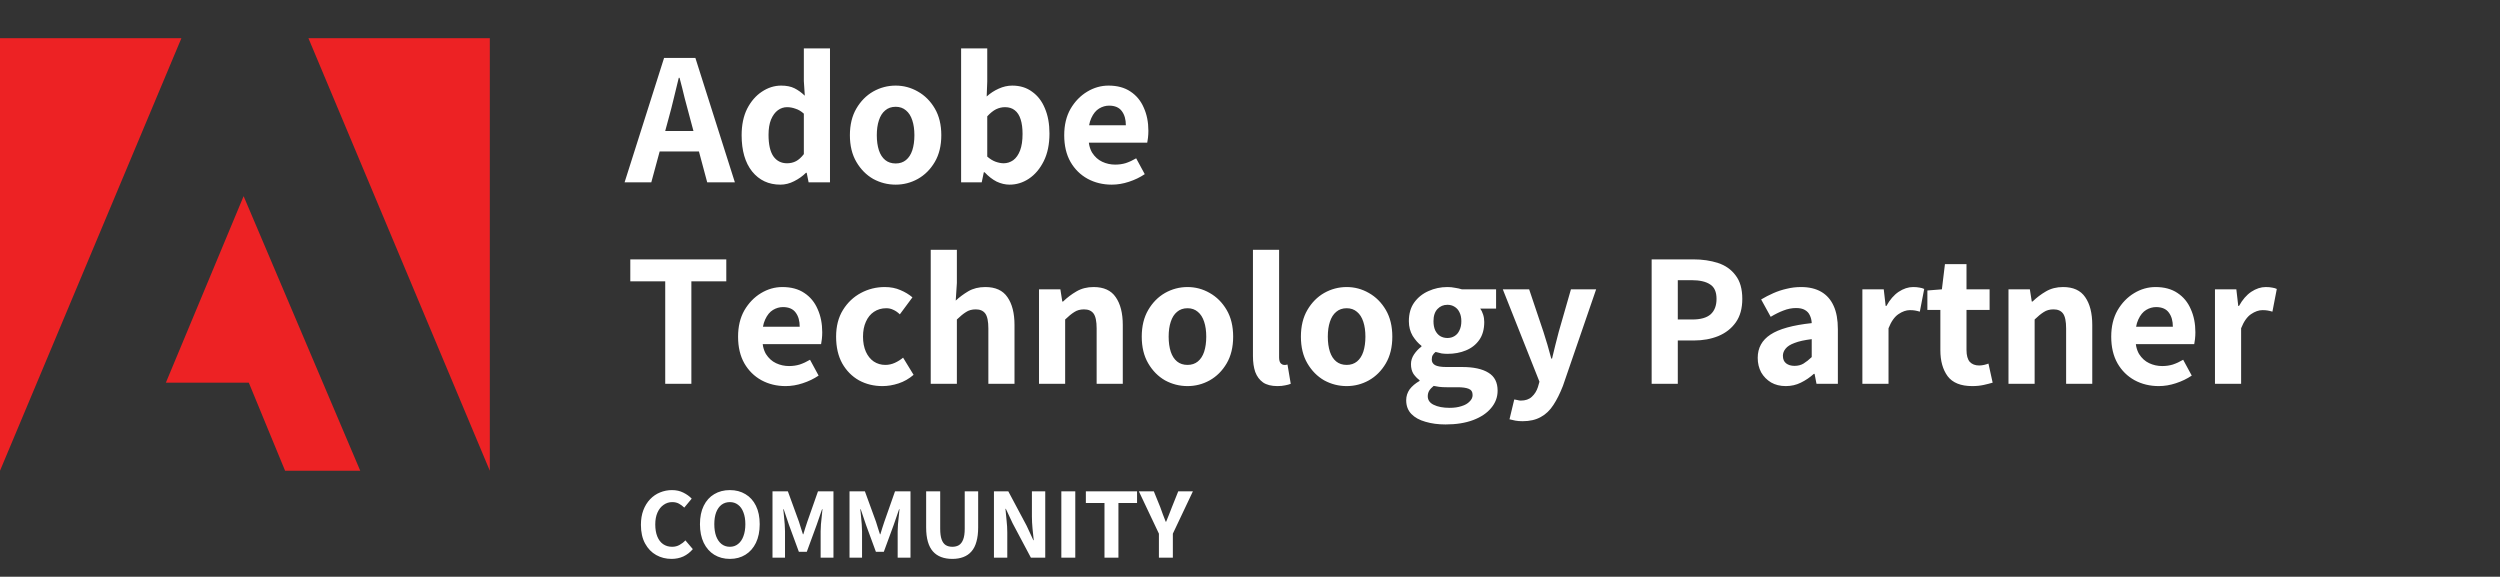
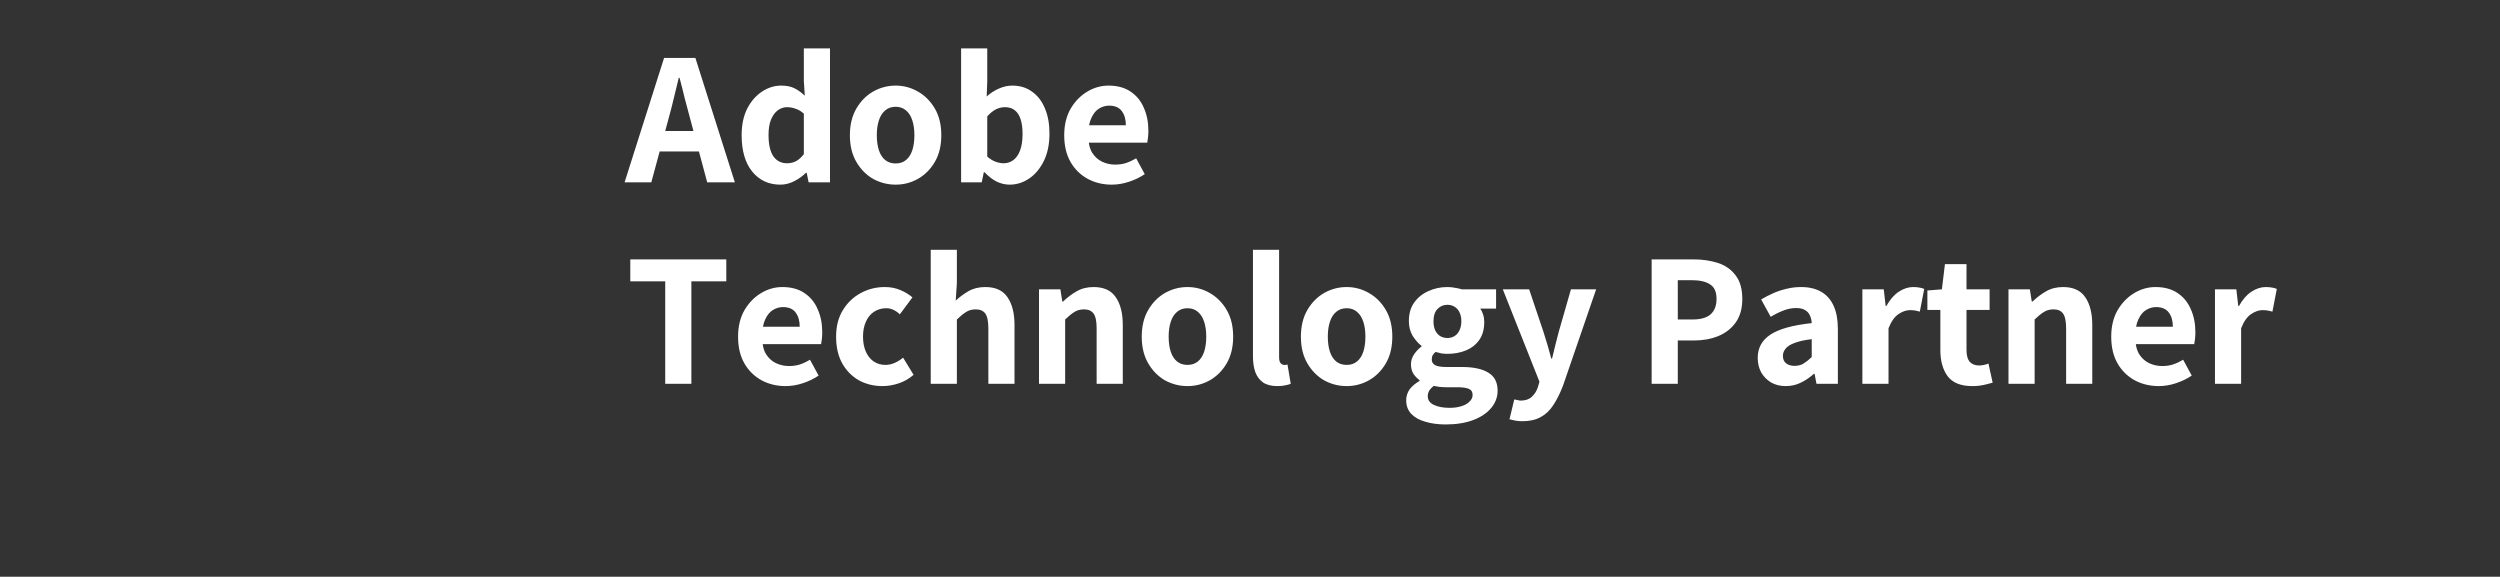
<svg xmlns="http://www.w3.org/2000/svg" width="1179" height="272" viewBox="0 0 1179 272" fill="none">
  <rect x="0" y="0" width="1179" height="272" fill="#333333" stroke="none" />
-   <path d="M316.704 263.576C314.048 263.576 311.632 262.968 309.456 261.752C307.28 260.536 305.536 258.728 304.224 256.328C302.912 253.928 302.256 250.984 302.256 247.496C302.256 244.904 302.64 242.6 303.408 240.584C304.176 238.568 305.232 236.856 306.576 235.448C307.952 234.008 309.52 232.936 311.28 232.232C313.072 231.496 314.944 231.128 316.896 231.128C318.912 231.128 320.704 231.528 322.272 232.328C323.872 233.128 325.184 234.072 326.208 235.16L322.704 239.384C321.904 238.616 321.056 237.992 320.16 237.512C319.264 237.032 318.224 236.792 317.04 236.792C315.536 236.792 314.176 237.224 312.96 238.088C311.744 238.92 310.784 240.12 310.08 241.688C309.376 243.256 309.024 245.128 309.024 247.304C309.024 249.512 309.344 251.416 309.984 253.016C310.624 254.584 311.536 255.784 312.72 256.616C313.936 257.448 315.344 257.864 316.944 257.864C318.256 257.864 319.424 257.576 320.448 257C321.504 256.424 322.432 255.704 323.232 254.84L326.736 258.968C325.456 260.472 323.968 261.624 322.272 262.424C320.576 263.192 318.72 263.576 316.704 263.576ZM344.212 263.576C341.428 263.576 338.964 262.92 336.82 261.608C334.708 260.296 333.06 258.424 331.876 255.992C330.692 253.528 330.1 250.6 330.1 247.208C330.1 243.816 330.692 240.92 331.876 238.52C333.06 236.12 334.708 234.296 336.82 233.048C338.964 231.768 341.428 231.128 344.212 231.128C346.996 231.128 349.444 231.768 351.556 233.048C353.668 234.296 355.316 236.12 356.5 238.52C357.684 240.92 358.276 243.816 358.276 247.208C358.276 250.6 357.684 253.528 356.5 255.992C355.316 258.424 353.668 260.296 351.556 261.608C349.444 262.92 346.996 263.576 344.212 263.576ZM344.212 257.864C345.684 257.864 346.964 257.432 348.052 256.568C349.172 255.704 350.02 254.472 350.596 252.872C351.204 251.272 351.508 249.384 351.508 247.208C351.508 245.032 351.204 243.176 350.596 241.64C350.02 240.072 349.172 238.872 348.052 238.04C346.964 237.208 345.684 236.792 344.212 236.792C342.708 236.792 341.396 237.208 340.276 238.04C339.188 238.872 338.34 240.072 337.732 241.64C337.156 243.176 336.868 245.032 336.868 247.208C336.868 249.384 337.156 251.272 337.732 252.872C338.34 254.472 339.188 255.704 340.276 256.568C341.396 257.432 342.708 257.864 344.212 257.864ZM364.308 263V231.704H371.556L376.788 246.056C377.108 246.984 377.412 247.96 377.7 248.984C378.02 249.976 378.34 250.968 378.66 251.96H378.852C379.172 250.968 379.476 249.976 379.764 248.984C380.084 247.96 380.404 246.984 380.724 246.056L385.764 231.704H393.06V263H387.012V250.568C387.012 249.576 387.06 248.472 387.156 247.256C387.284 246.008 387.412 244.76 387.54 243.512C387.668 242.264 387.78 241.144 387.876 240.152H387.684L385.14 247.544L380.484 260.216H376.74L372.084 247.544L369.588 240.152H369.396C369.492 241.144 369.604 242.264 369.732 243.512C369.86 244.76 369.972 246.008 370.068 247.256C370.164 248.472 370.212 249.576 370.212 250.568V263H364.308ZM400.636 263V231.704H407.884L413.116 246.056C413.436 246.984 413.74 247.96 414.028 248.984C414.348 249.976 414.668 250.968 414.988 251.96H415.18C415.5 250.968 415.804 249.976 416.092 248.984C416.412 247.96 416.732 246.984 417.052 246.056L422.092 231.704H429.388V263H423.34V250.568C423.34 249.576 423.388 248.472 423.484 247.256C423.612 246.008 423.74 244.76 423.868 243.512C423.996 242.264 424.108 241.144 424.204 240.152H424.012L421.468 247.544L416.812 260.216H413.068L408.412 247.544L405.916 240.152H405.724C405.82 241.144 405.932 242.264 406.06 243.512C406.188 244.76 406.3 246.008 406.396 247.256C406.492 248.472 406.54 249.576 406.54 250.568V263H400.636ZM449.108 263.576C447.156 263.576 445.412 263.288 443.876 262.712C442.34 262.136 441.044 261.256 439.988 260.072C438.932 258.888 438.132 257.352 437.588 255.464C437.044 253.576 436.772 251.336 436.772 248.744V231.704H443.396V249.368C443.396 251.48 443.62 253.16 444.068 254.408C444.516 255.656 445.172 256.552 446.036 257.096C446.9 257.608 447.924 257.864 449.108 257.864C450.324 257.864 451.364 257.608 452.228 257.096C453.092 256.552 453.764 255.656 454.244 254.408C454.724 253.16 454.964 251.48 454.964 249.368V231.704H461.3V248.744C461.3 251.336 461.028 253.576 460.484 255.464C459.972 257.352 459.188 258.888 458.132 260.072C457.108 261.256 455.828 262.136 454.292 262.712C452.788 263.288 451.06 263.576 449.108 263.576ZM468.745 263V231.704H475.513L484.153 247.928L487.321 254.744H487.513C487.353 253.08 487.161 251.256 486.937 249.272C486.745 247.288 486.649 245.384 486.649 243.56V231.704H492.937V263H486.169L477.529 246.728L474.361 239.96H474.169C474.329 241.624 474.505 243.432 474.697 245.384C474.921 247.336 475.033 249.224 475.033 251.048V263H468.745ZM500.526 263V231.704H507.102V263H500.526ZM520.875 263V237.224H512.091V231.704H536.235V237.224H527.451V263H520.875ZM546.542 263V251.672L537.086 231.704H544.142L547.166 239.144C547.582 240.328 547.998 241.48 548.414 242.6C548.862 243.72 549.31 244.872 549.758 246.056H549.95C550.43 244.872 550.894 243.72 551.342 242.6C551.79 241.48 552.238 240.328 552.686 239.144L555.662 231.704H562.574L553.118 251.672V263H546.542Z" fill="white" />
  <path d="M294.55 86L313.18 27.32H327.94L346.57 86H333.52L325.42 55.76C324.58 52.76 323.74 49.61 322.9 46.31C322.12 43.01 321.31 39.8 320.47 36.68H320.11C319.39 39.8 318.61 43.01 317.77 46.31C316.99 49.61 316.18 52.76 315.34 55.76L307.15 86H294.55ZM306.43 71.42V61.79H334.51V71.42H306.43ZM368.022 87.08C362.502 87.08 358.062 85.01 354.702 80.87C351.402 76.73 349.752 71.03 349.752 63.77C349.752 58.91 350.622 54.74 352.362 51.26C354.162 47.78 356.472 45.11 359.292 43.25C362.172 41.33 365.202 40.37 368.382 40.37C370.902 40.37 373.002 40.79 374.682 41.63C376.362 42.47 377.982 43.64 379.542 45.14L379.092 38.21V22.82H391.422V86H381.342L380.442 81.5H380.082C378.522 83.06 376.662 84.38 374.502 85.46C372.402 86.54 370.242 87.08 368.022 87.08ZM371.172 77C372.732 77 374.142 76.67 375.402 76.01C376.662 75.35 377.892 74.24 379.092 72.68V53.6C377.832 52.46 376.512 51.68 375.132 51.26C373.812 50.78 372.492 50.54 371.172 50.54C369.612 50.54 368.172 51.02 366.852 51.98C365.532 52.94 364.452 54.41 363.612 56.39C362.832 58.31 362.442 60.71 362.442 63.59C362.442 68.09 363.192 71.45 364.692 73.67C366.252 75.89 368.412 77 371.172 77ZM422.41 87.08C418.63 87.08 415.09 86.18 411.79 84.38C408.55 82.52 405.91 79.85 403.87 76.37C401.83 72.89 400.81 68.69 400.81 63.77C400.81 58.85 401.83 54.65 403.87 51.17C405.91 47.69 408.55 45.02 411.79 43.16C415.09 41.3 418.63 40.37 422.41 40.37C426.13 40.37 429.61 41.3 432.85 43.16C436.15 45.02 438.82 47.69 440.86 51.17C442.9 54.65 443.92 58.85 443.92 63.77C443.92 68.69 442.9 72.89 440.86 76.37C438.82 79.85 436.15 82.52 432.85 84.38C429.61 86.18 426.13 87.08 422.41 87.08ZM422.41 77.09C424.33 77.09 425.95 76.55 427.27 75.47C428.59 74.39 429.58 72.86 430.24 70.88C430.9 68.84 431.23 66.47 431.23 63.77C431.23 61.07 430.9 58.73 430.24 56.75C429.58 54.71 428.59 53.15 427.27 52.07C425.95 50.93 424.33 50.36 422.41 50.36C420.43 50.36 418.78 50.93 417.46 52.07C416.14 53.15 415.15 54.71 414.49 56.75C413.83 58.73 413.5 61.07 413.5 63.77C413.5 66.47 413.83 68.84 414.49 70.88C415.15 72.86 416.14 74.39 417.46 75.47C418.78 76.55 420.43 77.09 422.41 77.09ZM476.117 87.08C474.077 87.08 472.037 86.6 469.997 85.64C468.017 84.62 466.127 83.15 464.327 81.23H463.967L462.977 86H453.257V22.82H465.587V38.48L465.317 45.5C467.057 43.94 468.947 42.71 470.987 41.81C473.087 40.85 475.217 40.37 477.377 40.37C481.037 40.37 484.157 41.33 486.737 43.25C489.377 45.11 491.387 47.72 492.767 51.08C494.207 54.44 494.927 58.4 494.927 62.96C494.927 68.06 494.027 72.41 492.227 76.01C490.427 79.61 488.087 82.37 485.207 84.29C482.387 86.15 479.357 87.08 476.117 87.08ZM473.327 77C474.947 77 476.447 76.52 477.827 75.56C479.207 74.54 480.287 73.01 481.067 70.97C481.847 68.93 482.237 66.32 482.237 63.14C482.237 60.44 481.937 58.16 481.337 56.3C480.737 54.38 479.807 52.94 478.547 51.98C477.347 51.02 475.817 50.54 473.957 50.54C472.517 50.54 471.107 50.87 469.727 51.53C468.407 52.19 467.027 53.3 465.587 54.86V73.85C466.907 74.99 468.227 75.8 469.547 76.28C470.927 76.76 472.187 77 473.327 77ZM524.295 87.08C520.095 87.08 516.285 86.15 512.865 84.29C509.505 82.43 506.835 79.79 504.855 76.37C502.875 72.89 501.885 68.69 501.885 63.77C501.885 58.97 502.875 54.83 504.855 51.35C506.895 47.87 509.505 45.17 512.685 43.25C515.865 41.33 519.225 40.37 522.765 40.37C526.905 40.37 530.355 41.3 533.115 43.16C535.935 45.02 538.035 47.57 539.415 50.81C540.855 53.99 541.575 57.62 541.575 61.7C541.575 62.78 541.515 63.86 541.395 64.94C541.275 65.96 541.155 66.74 541.035 67.28H511.605L511.515 59.09H530.955C530.955 56.33 530.325 54.11 529.065 52.43C527.805 50.69 525.795 49.82 523.035 49.82C521.415 49.82 519.855 50.27 518.355 51.17C516.855 52.07 515.625 53.57 514.665 55.67C513.705 57.71 513.225 60.41 513.225 63.77C513.225 67.19 513.825 69.92 515.025 71.96C516.285 73.94 517.875 75.38 519.795 76.28C521.715 77.18 523.755 77.63 525.915 77.63C527.715 77.63 529.395 77.39 530.955 76.91C532.575 76.37 534.195 75.62 535.815 74.66L539.865 82.13C537.645 83.63 535.155 84.83 532.395 85.73C529.695 86.63 526.995 87.08 524.295 87.08ZM313.72 181V132.67H297.25V122.32H342.52V132.67H326.05V181H313.72ZM370.486 182.08C366.286 182.08 362.476 181.15 359.056 179.29C355.696 177.43 353.026 174.79 351.046 171.37C349.066 167.89 348.076 163.69 348.076 158.77C348.076 153.97 349.066 149.83 351.046 146.35C353.086 142.87 355.696 140.17 358.876 138.25C362.056 136.33 365.416 135.37 368.956 135.37C373.096 135.37 376.546 136.3 379.306 138.16C382.126 140.02 384.226 142.57 385.606 145.81C387.046 148.99 387.766 152.62 387.766 156.7C387.766 157.78 387.706 158.86 387.586 159.94C387.466 160.96 387.346 161.74 387.226 162.28H357.796L357.706 154.09H377.146C377.146 151.33 376.516 149.11 375.256 147.43C373.996 145.69 371.986 144.82 369.226 144.82C367.606 144.82 366.046 145.27 364.546 146.17C363.046 147.07 361.816 148.57 360.856 150.67C359.896 152.71 359.416 155.41 359.416 158.77C359.416 162.19 360.016 164.92 361.216 166.96C362.476 168.94 364.066 170.38 365.986 171.28C367.906 172.18 369.946 172.63 372.106 172.63C373.906 172.63 375.586 172.39 377.146 171.91C378.766 171.37 380.386 170.62 382.006 169.66L386.056 177.13C383.836 178.63 381.346 179.83 378.586 180.73C375.886 181.63 373.186 182.08 370.486 182.08ZM416.177 182.08C412.097 182.08 408.407 181.18 405.107 179.38C401.807 177.52 399.167 174.85 397.187 171.37C395.267 167.89 394.307 163.69 394.307 158.77C394.307 153.85 395.387 149.65 397.547 146.17C399.707 142.69 402.527 140.02 406.007 138.16C409.487 136.3 413.237 135.37 417.257 135.37C420.017 135.37 422.477 135.85 424.637 136.81C426.797 137.71 428.687 138.85 430.307 140.23L424.367 148.24C423.287 147.22 422.237 146.5 421.217 146.08C420.257 145.6 419.177 145.36 417.977 145.36C415.757 145.36 413.807 145.93 412.127 147.07C410.507 148.15 409.247 149.71 408.347 151.75C407.447 153.73 406.997 156.07 406.997 158.77C406.997 161.47 407.447 163.84 408.347 165.88C409.247 167.86 410.477 169.39 412.037 170.47C413.657 171.55 415.487 172.09 417.527 172.09C419.087 172.09 420.587 171.76 422.027 171.1C423.467 170.44 424.757 169.63 425.897 168.67L430.847 176.77C428.687 178.63 426.317 179.98 423.737 180.82C421.157 181.66 418.637 182.08 416.177 182.08ZM438.93 181V117.82H451.26V133.48L450.72 141.76C452.46 140.14 454.44 138.67 456.66 137.35C458.94 136.03 461.61 135.37 464.67 135.37C469.47 135.37 472.95 136.96 475.11 140.14C477.33 143.32 478.44 147.7 478.44 153.28V181H466.11V154.9C466.11 151.54 465.63 149.2 464.67 147.88C463.71 146.56 462.21 145.9 460.17 145.9C458.37 145.9 456.84 146.32 455.58 147.16C454.32 147.94 452.88 149.11 451.26 150.67V181H438.93ZM489.995 181V136.45H500.075L500.975 142.21H501.335C503.255 140.35 505.355 138.76 507.635 137.44C509.975 136.06 512.675 135.37 515.735 135.37C520.535 135.37 524.015 136.96 526.175 140.14C528.395 143.32 529.505 147.7 529.505 153.28V181H517.175V154.9C517.175 151.54 516.695 149.2 515.735 147.88C514.775 146.56 513.275 145.9 511.235 145.9C509.435 145.9 507.905 146.32 506.645 147.16C505.385 147.94 503.945 149.11 502.325 150.67V181H489.995ZM560.047 182.08C556.267 182.08 552.727 181.18 549.427 179.38C546.187 177.52 543.547 174.85 541.507 171.37C539.467 167.89 538.447 163.69 538.447 158.77C538.447 153.85 539.467 149.65 541.507 146.17C543.547 142.69 546.187 140.02 549.427 138.16C552.727 136.3 556.267 135.37 560.047 135.37C563.767 135.37 567.247 136.3 570.487 138.16C573.787 140.02 576.457 142.69 578.497 146.17C580.537 149.65 581.557 153.85 581.557 158.77C581.557 163.69 580.537 167.89 578.497 171.37C576.457 174.85 573.787 177.52 570.487 179.38C567.247 181.18 563.767 182.08 560.047 182.08ZM560.047 172.09C561.967 172.09 563.587 171.55 564.907 170.47C566.227 169.39 567.217 167.86 567.877 165.88C568.537 163.84 568.867 161.47 568.867 158.77C568.867 156.07 568.537 153.73 567.877 151.75C567.217 149.71 566.227 148.15 564.907 147.07C563.587 145.93 561.967 145.36 560.047 145.36C558.067 145.36 556.417 145.93 555.097 147.07C553.777 148.15 552.787 149.71 552.127 151.75C551.467 153.73 551.137 156.07 551.137 158.77C551.137 161.47 551.467 163.84 552.127 165.88C552.787 167.86 553.777 169.39 555.097 170.47C556.417 171.55 558.067 172.09 560.047 172.09ZM602.413 182.08C599.593 182.08 597.343 181.51 595.663 180.37C593.983 179.17 592.753 177.52 591.973 175.42C591.253 173.32 590.893 170.83 590.893 167.95V117.82H603.223V168.49C603.223 169.81 603.463 170.74 603.943 171.28C604.483 171.82 605.023 172.09 605.563 172.09C605.863 172.09 606.103 172.09 606.283 172.09C606.523 172.03 606.823 171.97 607.183 171.91L608.713 181C607.993 181.3 607.123 181.54 606.103 181.72C605.083 181.96 603.853 182.08 602.413 182.08ZM635.106 182.08C631.326 182.08 627.786 181.18 624.486 179.38C621.246 177.52 618.606 174.85 616.566 171.37C614.526 167.89 613.506 163.69 613.506 158.77C613.506 153.85 614.526 149.65 616.566 146.17C618.606 142.69 621.246 140.02 624.486 138.16C627.786 136.3 631.326 135.37 635.106 135.37C638.826 135.37 642.306 136.3 645.546 138.16C648.846 140.02 651.516 142.69 653.556 146.17C655.596 149.65 656.616 153.85 656.616 158.77C656.616 163.69 655.596 167.89 653.556 171.37C651.516 174.85 648.846 177.52 645.546 179.38C642.306 181.18 638.826 182.08 635.106 182.08ZM635.106 172.09C637.026 172.09 638.646 171.55 639.966 170.47C641.286 169.39 642.276 167.86 642.936 165.88C643.596 163.84 643.926 161.47 643.926 158.77C643.926 156.07 643.596 153.73 642.936 151.75C642.276 149.71 641.286 148.15 639.966 147.07C638.646 145.93 637.026 145.36 635.106 145.36C633.126 145.36 631.476 145.93 630.156 147.07C628.836 148.15 627.846 149.71 627.186 151.75C626.526 153.73 626.196 156.07 626.196 158.77C626.196 161.47 626.526 163.84 627.186 165.88C627.846 167.86 628.836 169.39 630.156 170.47C631.476 171.55 633.126 172.09 635.106 172.09ZM681.702 200.17C678.222 200.17 675.072 199.75 672.252 198.91C669.432 198.13 667.212 196.9 665.592 195.22C663.972 193.54 663.162 191.38 663.162 188.74C663.162 186.88 663.702 185.17 664.782 183.61C665.922 182.11 667.482 180.79 669.462 179.65V179.29C668.382 178.51 667.422 177.52 666.582 176.32C665.802 175.06 665.412 173.53 665.412 171.73C665.412 170.11 665.892 168.58 666.852 167.14C667.872 165.64 669.042 164.41 670.362 163.45V163.09C668.862 161.95 667.482 160.39 666.222 158.41C665.022 156.37 664.422 154.06 664.422 151.48C664.422 147.94 665.262 145 666.942 142.66C668.682 140.26 670.932 138.46 673.692 137.26C676.452 136 679.422 135.37 682.602 135.37C683.862 135.37 685.062 135.49 686.202 135.73C687.402 135.91 688.482 136.15 689.442 136.45H705.552V145.54H698.082C698.622 146.26 699.072 147.19 699.432 148.33C699.792 149.41 699.972 150.58 699.972 151.84C699.972 155.26 699.192 158.08 697.632 160.3C696.072 162.52 693.972 164.17 691.332 165.25C688.752 166.33 685.842 166.87 682.602 166.87C681.762 166.87 680.862 166.81 679.902 166.69C679.002 166.51 678.042 166.27 677.022 165.97C676.422 166.45 675.972 166.96 675.672 167.5C675.372 167.98 675.222 168.67 675.222 169.57C675.222 170.71 675.732 171.58 676.752 172.18C677.832 172.78 679.602 173.08 682.062 173.08H689.532C694.932 173.08 699.072 173.98 701.952 175.78C704.832 177.52 706.272 180.34 706.272 184.24C706.272 187.3 705.252 190.03 703.212 192.43C701.232 194.83 698.412 196.72 694.752 198.1C691.092 199.48 686.742 200.17 681.702 200.17ZM683.682 192.34C685.782 192.34 687.642 192.07 689.262 191.53C690.882 191.05 692.142 190.33 693.042 189.37C694.002 188.47 694.482 187.45 694.482 186.31C694.482 184.81 693.852 183.82 692.592 183.34C691.392 182.86 689.652 182.62 687.372 182.62H682.242C680.862 182.62 679.692 182.56 678.732 182.44C677.772 182.32 676.902 182.17 676.122 181.99C675.162 182.77 674.442 183.55 673.962 184.33C673.542 185.11 673.332 185.95 673.332 186.85C673.332 188.65 674.262 190 676.122 190.9C678.042 191.86 680.562 192.34 683.682 192.34ZM682.602 159.4C683.862 159.4 684.972 159.1 685.932 158.5C686.952 157.9 687.732 157 688.272 155.8C688.872 154.6 689.172 153.16 689.172 151.48C689.172 149.8 688.872 148.39 688.272 147.25C687.732 146.11 686.952 145.24 685.932 144.64C684.972 144.04 683.862 143.74 682.602 143.74C680.742 143.74 679.182 144.4 677.922 145.72C676.662 147.04 676.032 148.96 676.032 151.48C676.032 153.16 676.302 154.6 676.842 155.8C677.442 157 678.222 157.9 679.182 158.5C680.202 159.1 681.342 159.4 682.602 159.4ZM718.086 198.64C716.766 198.64 715.626 198.55 714.666 198.37C713.706 198.19 712.776 197.98 711.876 197.74L714.126 188.38C714.546 188.44 715.026 188.53 715.566 188.65C716.166 188.83 716.706 188.92 717.186 188.92C719.406 188.92 721.146 188.32 722.406 187.12C723.726 185.92 724.686 184.39 725.286 182.53L726.006 180.01L708.726 136.45H721.146L727.896 156.52C728.556 158.5 729.186 160.54 729.786 162.64C730.386 164.74 730.986 166.9 731.586 169.12H731.946C732.486 167.02 732.996 164.92 733.476 162.82C734.016 160.66 734.556 158.56 735.096 156.52L740.856 136.45H752.736L737.076 181.99C735.696 185.53 734.196 188.53 732.576 190.99C730.956 193.51 728.976 195.4 726.636 196.66C724.296 197.98 721.446 198.64 718.086 198.64ZM778.917 181V122.32H798.537C802.857 122.32 806.757 122.89 810.237 124.03C813.717 125.17 816.477 127.12 818.517 129.88C820.617 132.58 821.667 136.27 821.667 140.95C821.667 145.45 820.647 149.14 818.607 152.02C816.567 154.9 813.807 157.06 810.327 158.5C806.907 159.88 803.097 160.57 798.897 160.57H791.247V181H778.917ZM791.247 150.67H798.087C801.987 150.67 804.867 149.86 806.727 148.24C808.587 146.56 809.517 144.13 809.517 140.95C809.517 137.65 808.497 135.37 806.457 134.11C804.477 132.79 801.567 132.13 797.727 132.13H791.247V150.67ZM842.168 182.08C839.528 182.08 837.218 181.51 835.238 180.37C833.258 179.17 831.698 177.58 830.558 175.6C829.478 173.56 828.938 171.28 828.938 168.76C828.938 164.08 830.948 160.42 834.968 157.78C838.988 155.14 845.468 153.34 854.408 152.38C854.348 151 854.048 149.77 853.508 148.69C853.028 147.61 852.248 146.77 851.168 146.17C850.148 145.57 848.768 145.27 847.028 145.27C845.048 145.27 843.068 145.66 841.088 146.44C839.168 147.16 837.158 148.15 835.058 149.41L830.558 141.22C832.358 140.14 834.278 139.15 836.318 138.25C838.358 137.35 840.458 136.66 842.618 136.18C844.778 135.64 847.028 135.37 849.368 135.37C853.148 135.37 856.328 136.12 858.908 137.62C861.488 139.12 863.438 141.34 864.758 144.28C866.078 147.16 866.738 150.82 866.738 155.26V181H856.658L855.758 176.32H855.398C853.538 178 851.498 179.38 849.278 180.46C847.118 181.54 844.748 182.08 842.168 182.08ZM846.308 172.54C847.928 172.54 849.338 172.18 850.538 171.46C851.798 170.68 853.088 169.66 854.408 168.4V159.94C850.988 160.36 848.288 160.96 846.308 161.74C844.328 162.46 842.918 163.36 842.078 164.44C841.238 165.46 840.818 166.57 840.818 167.77C840.818 169.39 841.328 170.59 842.348 171.37C843.368 172.15 844.688 172.54 846.308 172.54ZM878.296 181V136.45H888.376L889.276 144.28H889.636C891.256 141.34 893.176 139.12 895.396 137.62C897.676 136.12 899.956 135.37 902.236 135.37C903.436 135.37 904.456 135.46 905.296 135.64C906.136 135.76 906.856 135.97 907.456 136.27L905.386 146.98C904.606 146.74 903.856 146.56 903.136 146.44C902.476 146.32 901.666 146.26 900.706 146.26C898.966 146.26 897.166 146.89 895.306 148.15C893.446 149.41 891.886 151.63 890.626 154.81V181H878.296ZM930.104 182.08C924.704 182.08 920.834 180.52 918.494 177.4C916.214 174.28 915.074 170.2 915.074 165.16V146.17H908.954V136.99L915.794 136.45L917.234 124.57H927.404V136.45H938.294V146.17H927.404V165.07C927.404 167.59 927.914 169.45 928.934 170.65C930.014 171.79 931.484 172.36 933.344 172.36C934.124 172.36 934.904 172.27 935.684 172.09C936.464 171.91 937.154 171.7 937.754 171.46L939.734 180.46C938.534 180.82 937.124 181.18 935.504 181.54C933.884 181.9 932.084 182.08 930.104 182.08ZM947.202 181V136.45H957.282L958.182 142.21H958.542C960.462 140.35 962.562 138.76 964.842 137.44C967.182 136.06 969.882 135.37 972.942 135.37C977.742 135.37 981.222 136.96 983.382 140.14C985.602 143.32 986.712 147.7 986.712 153.28V181H974.382V154.9C974.382 151.54 973.902 149.2 972.942 147.88C971.982 146.56 970.482 145.9 968.442 145.9C966.642 145.9 965.112 146.32 963.852 147.16C962.592 147.94 961.152 149.11 959.532 150.67V181H947.202ZM1018.06 182.08C1013.86 182.08 1010.05 181.15 1006.63 179.29C1003.27 177.43 1000.6 174.79 998.624 171.37C996.644 167.89 995.654 163.69 995.654 158.77C995.654 153.97 996.644 149.83 998.624 146.35C1000.66 142.87 1003.27 140.17 1006.45 138.25C1009.63 136.33 1012.99 135.37 1016.53 135.37C1020.67 135.37 1024.12 136.3 1026.88 138.16C1029.7 140.02 1031.8 142.57 1033.18 145.81C1034.62 148.99 1035.34 152.62 1035.34 156.7C1035.34 157.78 1035.28 158.86 1035.16 159.94C1035.04 160.96 1034.92 161.74 1034.8 162.28H1005.37L1005.28 154.09H1024.72C1024.72 151.33 1024.09 149.11 1022.83 147.43C1021.57 145.69 1019.56 144.82 1016.8 144.82C1015.18 144.82 1013.62 145.27 1012.12 146.17C1010.62 147.07 1009.39 148.57 1008.43 150.67C1007.47 152.71 1006.99 155.41 1006.99 158.77C1006.99 162.19 1007.59 164.92 1008.79 166.96C1010.05 168.94 1011.64 170.38 1013.56 171.28C1015.48 172.18 1017.52 172.63 1019.68 172.63C1021.48 172.63 1023.16 172.39 1024.72 171.91C1026.34 171.37 1027.96 170.62 1029.58 169.66L1033.63 177.13C1031.41 178.63 1028.92 179.83 1026.16 180.73C1023.46 181.63 1020.76 182.08 1018.06 182.08ZM1044.58 181V136.45H1054.66L1055.56 144.28H1055.92C1057.54 141.34 1059.46 139.12 1061.68 137.62C1063.96 136.12 1066.24 135.37 1068.52 135.37C1069.72 135.37 1070.74 135.46 1071.58 135.64C1072.42 135.76 1073.14 135.97 1073.74 136.27L1071.67 146.98C1070.89 146.74 1070.14 146.56 1069.42 146.44C1068.76 146.32 1067.95 146.26 1066.99 146.26C1065.25 146.26 1063.45 146.89 1061.59 148.15C1059.73 149.41 1058.17 151.63 1056.91 154.81V181H1044.58Z" fill="white" />
-   <path d="M145.444 18L231 222V18H145.444ZM0 18V222L85.556 18H0ZM78.221 180.473H117.335L134.446 222H169.889L114.889 92.511L78.221 180.473Z" fill="#ED2224" />
</svg>